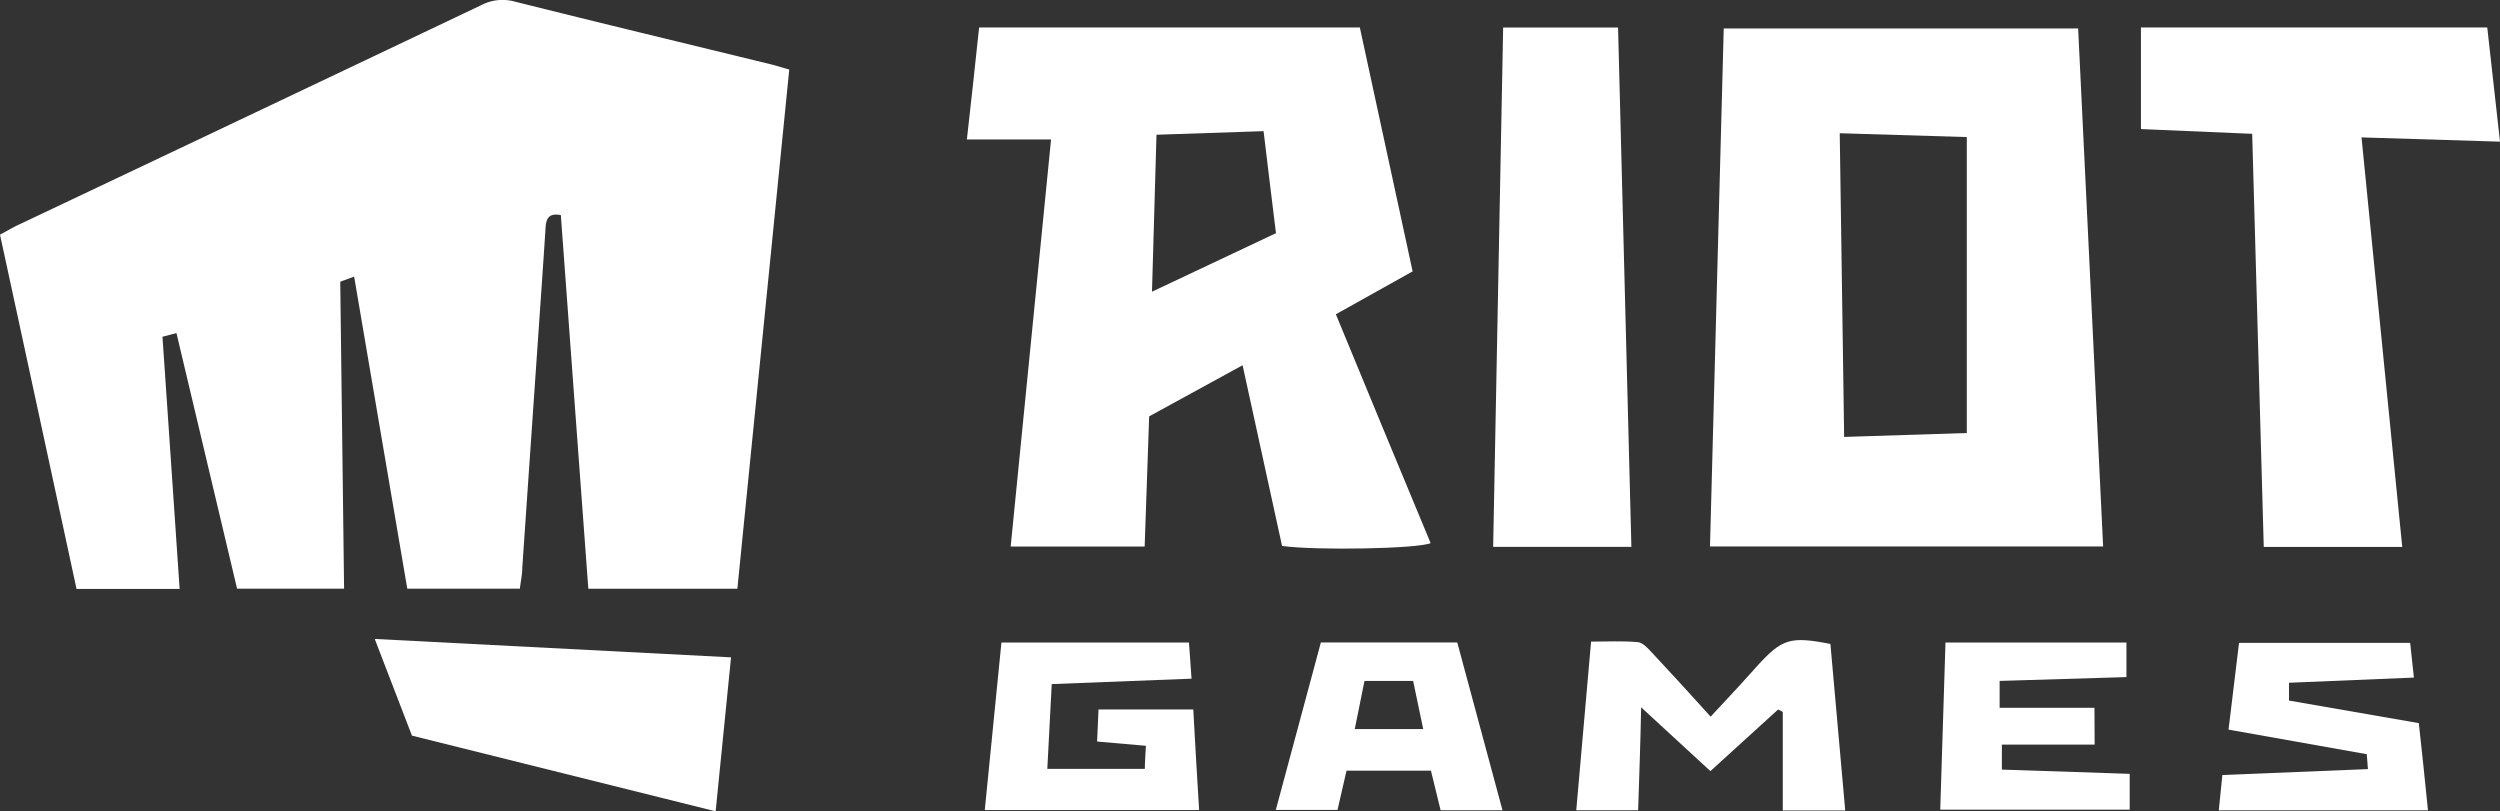
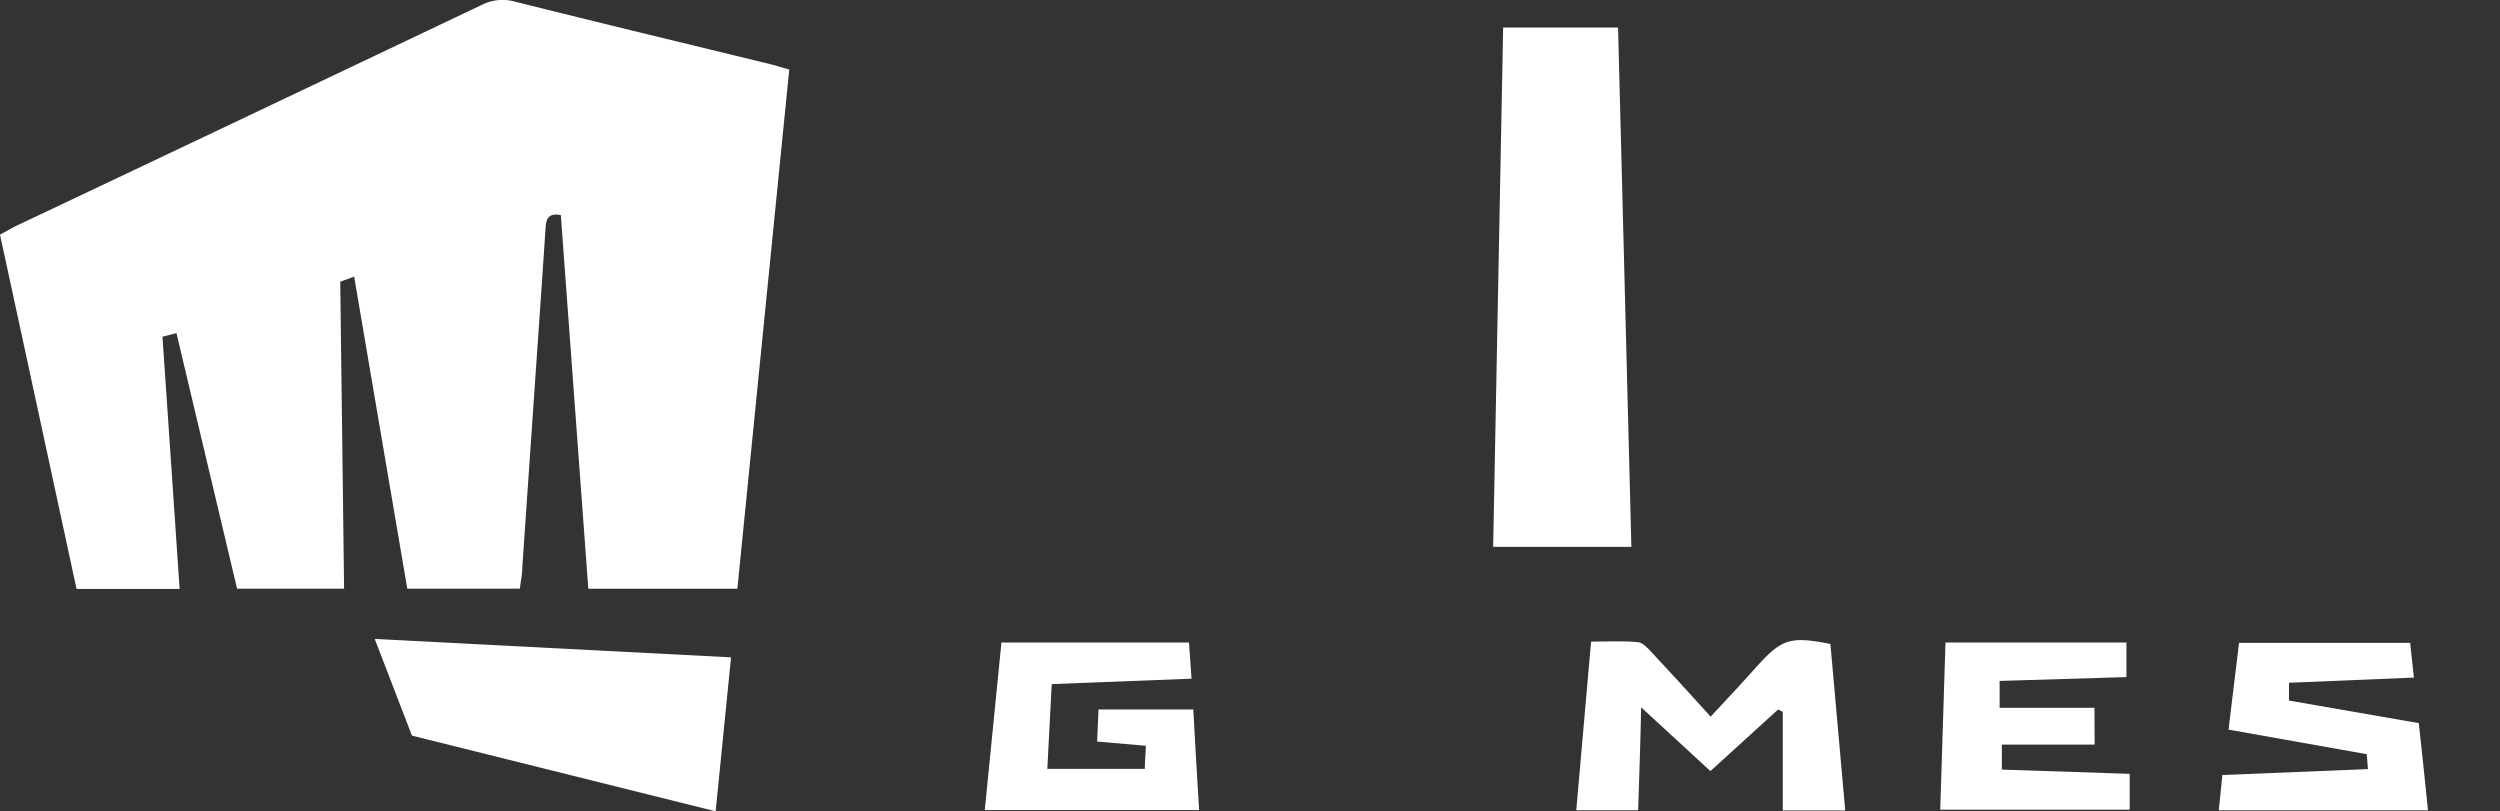
<svg xmlns="http://www.w3.org/2000/svg" viewBox="0 0 300.22 97.43">
  <rect x="0" y="0" width="300.22" height="97.43" fill="#333333" stroke="none" />
  <title>riotGamesLogo</title>
  <g id="Layer_2" data-name="Layer 2">
    <g id="Layer_1-2" data-name="Layer 1">
      <path d="M94.78,8.35C92.7,29.19,90.63,49.87,88.55,70.7H70.65Q69,48.31,67.35,25.83c-1.56-.3-1.77.54-1.84,1.59-.13,2.11-.28,4.21-.42,6.32q-1.19,17.2-2.37,34.42c0,.8-.18,1.58-.29,2.53H48.91c-2.12-12.44-4.24-24.89-6.38-37.47l-1.67.61c.15,12.28.31,24.49.46,36.86H28.47L21.19,40l-1.68.44c.69,10.07,1.37,20.07,2.06,30.28H9.19C6.13,56.53,3.08,42.4,0,28.18c.79-.42,1.4-.78,2-1.08Q30,13.84,57.85.59a5.51,5.51,0,0,1,4-.39c10.3,2.58,20.63,5.06,30.95,7.58C93.33,7.92,93.89,8.1,94.78,8.35Z" fill="#fff" />
-       <path d="M169.64,32.59l-9.22,5.15C164.24,47,168,56.1,171.8,65.22c-1.47.68-13.75.91-17.84.34l-4.74-21.7L138,50c-.18,5.2-.36,10.34-.54,15.63H121.37c1.62-16.33,3.23-32.57,4.85-48.88H116.11c.5-4.5,1-8.92,1.47-13.45H163.3C165.42,13.08,167.52,22.79,169.64,32.59ZM138.88,16.18c-.18,6.3-.35,12.4-.54,18.85L153.23,28c-.51-4.16-1-8.1-1.49-12.25Z" fill="#fff" />
-       <path d="M205.35,65.62c.55-20.78,1.1-41.4,1.65-62.2h42.56c1,20.68,2,41.35,3,62.2Zm16.11-13.15L236.19,52V16.46L220.93,16C221.11,28.29,221.28,40.18,221.46,52.47Z" fill="#fff" />
-       <path d="M288.48,65.68H271.85c-.46-16.47-.92-32.88-1.39-49.61L257.1,15.5V3.3h41.59c.5,4.51,1,9,1.53,13.71l-16.63-.51C285.23,33,286.84,49.21,288.48,65.68Z" fill="#fff" />
      <path d="M195.91,65.67h-16.6c.4-20.82.8-41.52,1.2-62.36h13.8C194.85,24.07,195.38,44.77,195.91,65.67Z" fill="#fff" />
      <path d="M49.47,88.34C48,84.52,46.57,80.81,45,76.73l42.79,2.21c-.62,6.23-1.22,12.25-1.85,18.49Z" fill="#fff" />
      <path d="M196.72,97.3h-7.43c.6-6.75,1.18-13.36,1.78-20.25,2,0,3.78-.1,5.55.06.61,0,1.23.7,1.71,1.21,2.33,2.49,4.62,5,7.1,7.74l3.4-3.66L211,80c3-3.31,4-3.61,8.81-2.67.59,6.55,1.18,13.17,1.78,20h-7.5V85.49l-.56-.29-8.13,7.4-8.32-7.66C197,89.28,196.85,93.21,196.72,97.3Z" fill="#fff" />
      <path d="M144,97.28H118.26c.68-6.77,1.34-13.38,2-20.12h22.52c.1,1.44.2,2.78.31,4.34l-16.79.65c-.17,3.36-.34,6.65-.53,10.18h11.71c0-.8.08-1.68.13-2.77l-5.86-.51c.06-1.27.11-2.4.17-3.85H143.3Q143.61,91,144,97.28Z" fill="#fff" />
      <path d="M291.57,97.31H266.45c.15-1.42.28-2.74.43-4.24l17.48-.71-.14-1.79-16.6-2.95c.43-3.54.83-6.9,1.26-10.42h20.55c.13,1.25.27,2.51.45,4.17l-15,.62v2.14l15.59,2.71C290.86,90.3,291.2,93.68,291.57,97.31Z" fill="#fff" />
-       <path d="M161.7,92.55c-.35,1.49-.7,3-1.08,4.71h-7.41c1.81-6.75,3.6-13.38,5.41-20.11H175c1.81,6.71,3.6,13.34,5.43,20.15H173c-.38-1.53-.75-3.06-1.16-4.75Zm9.21-5c-.46-2.21-.84-4-1.21-5.78h-5.84l-1.17,5.78Z" fill="#fff" />
      <path d="M251.54,89.42H240.4v3l15.35.51v4.3H233c.21-6.7.42-13.28.63-20.07h21.73v4.15l-15.23.46V85h11.39Z" fill="#fff" />
    </g>
  </g>
</svg>